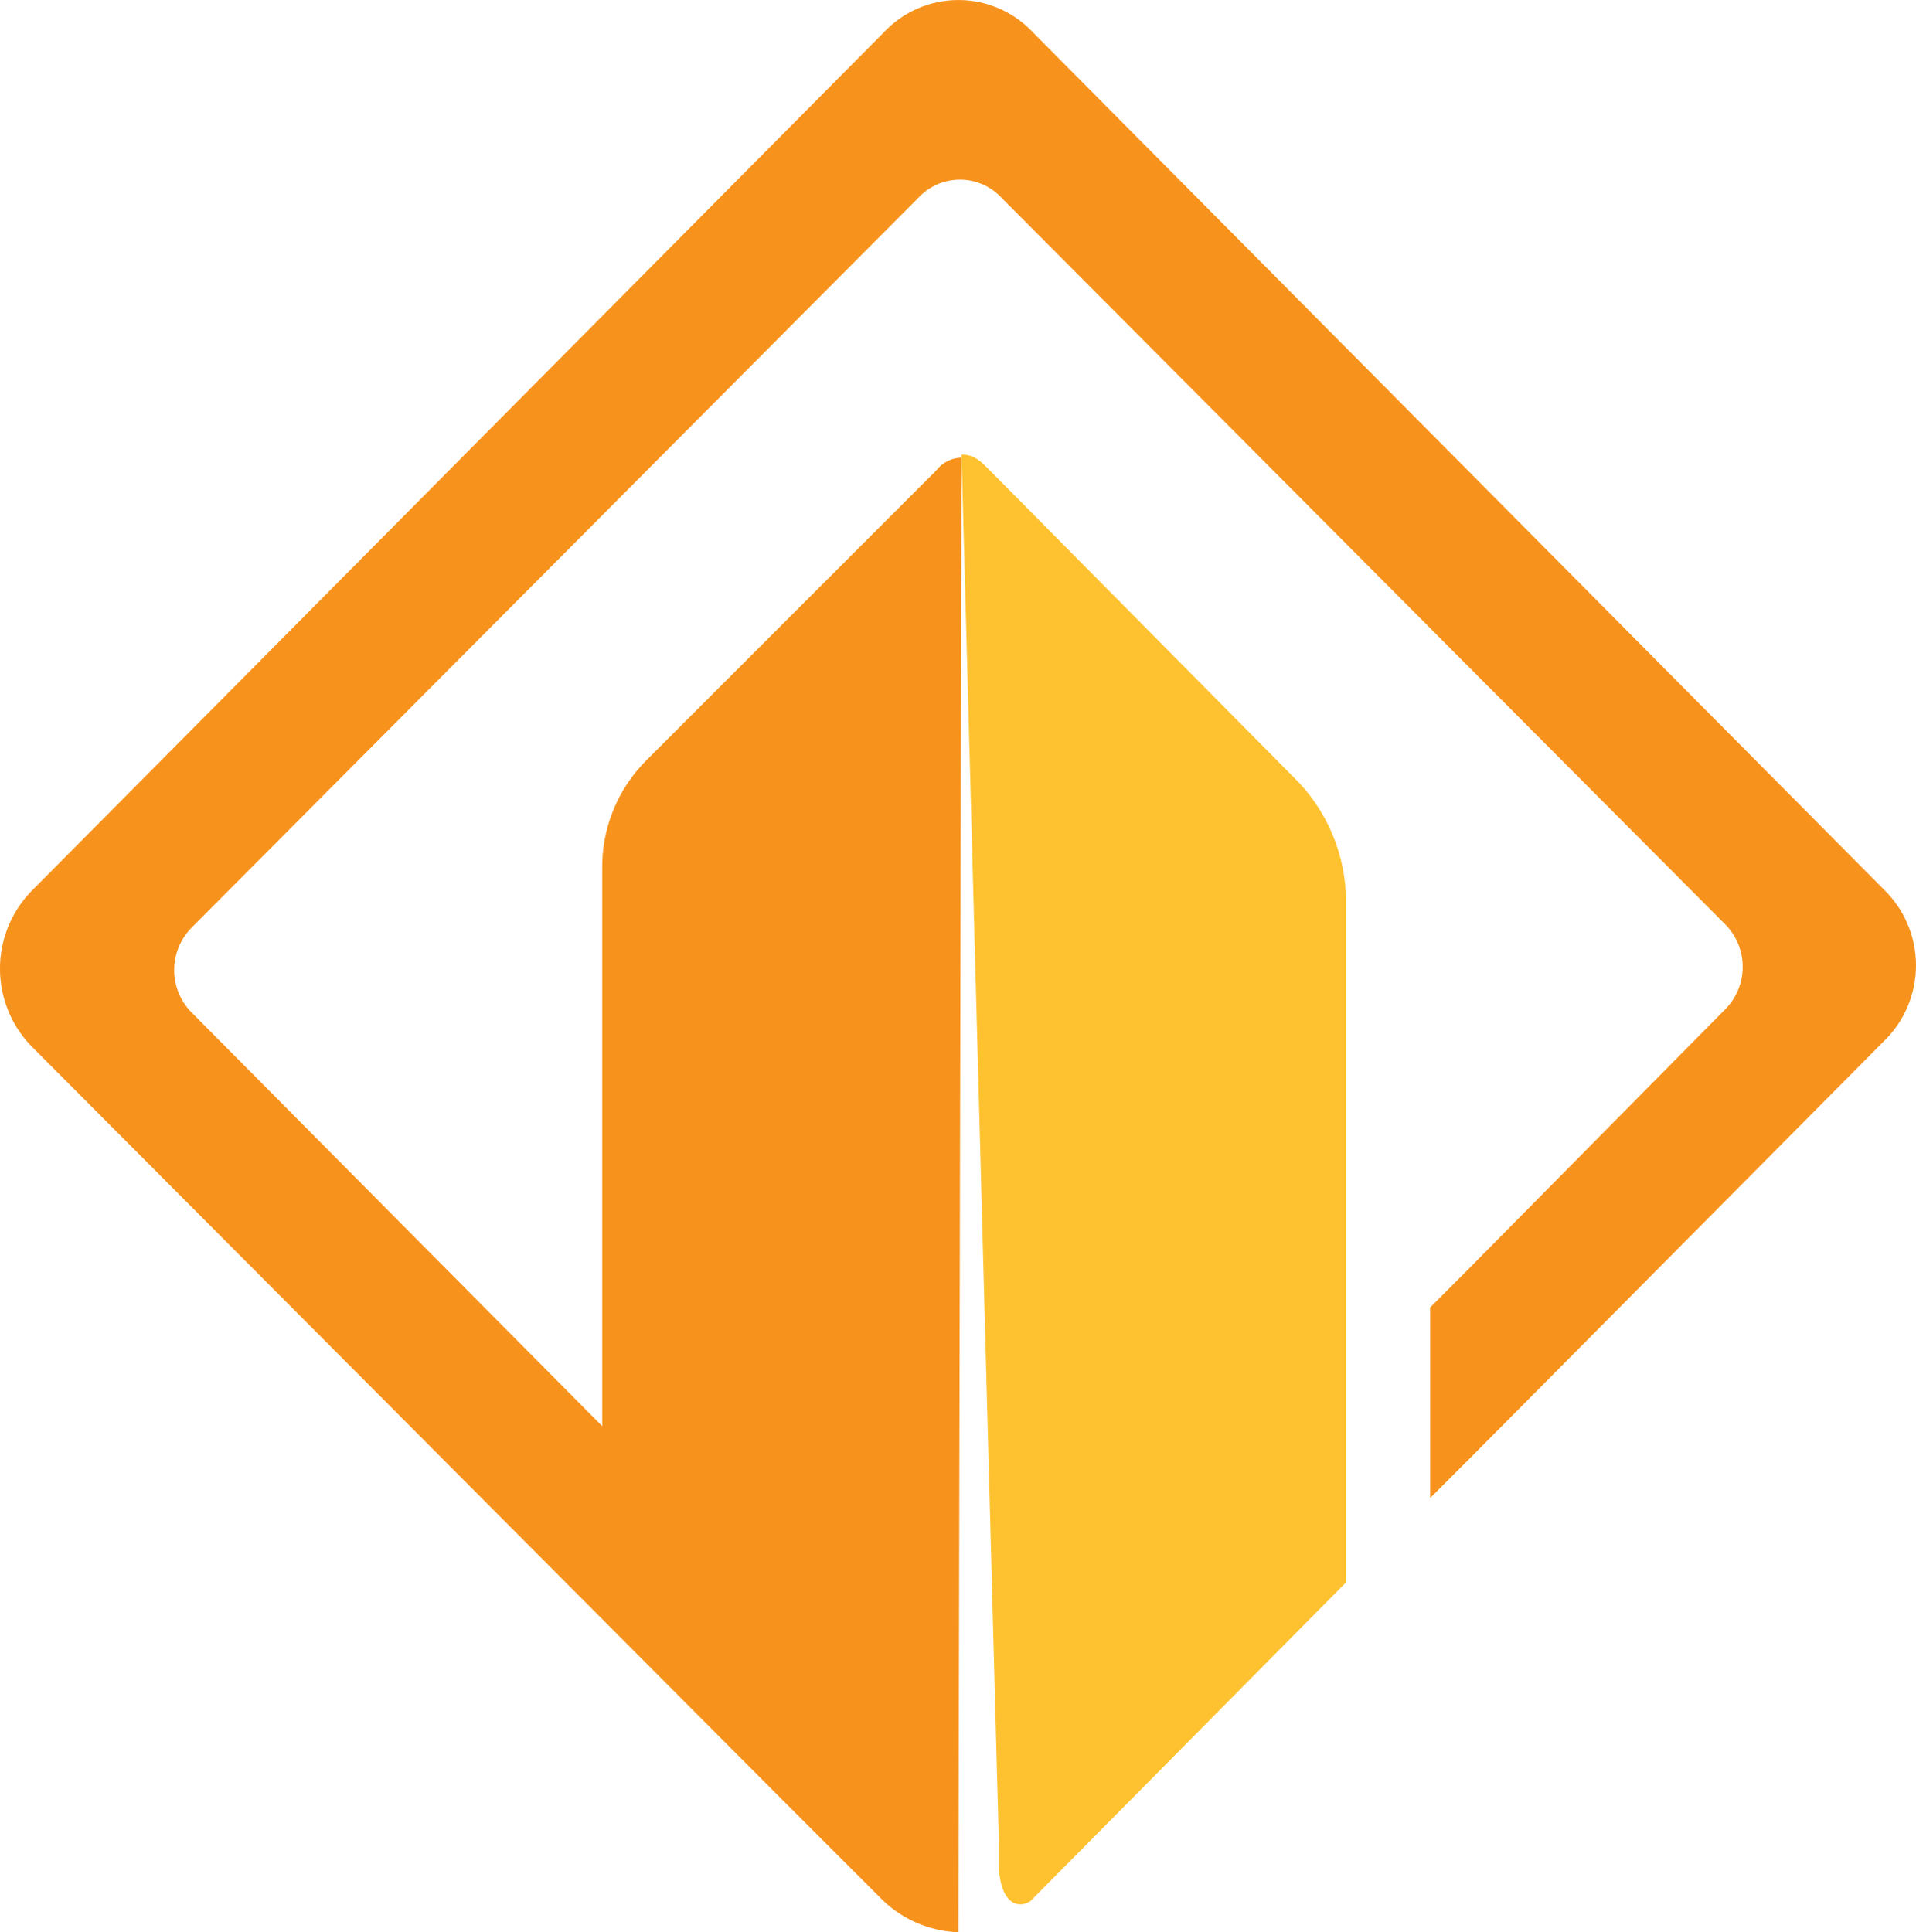
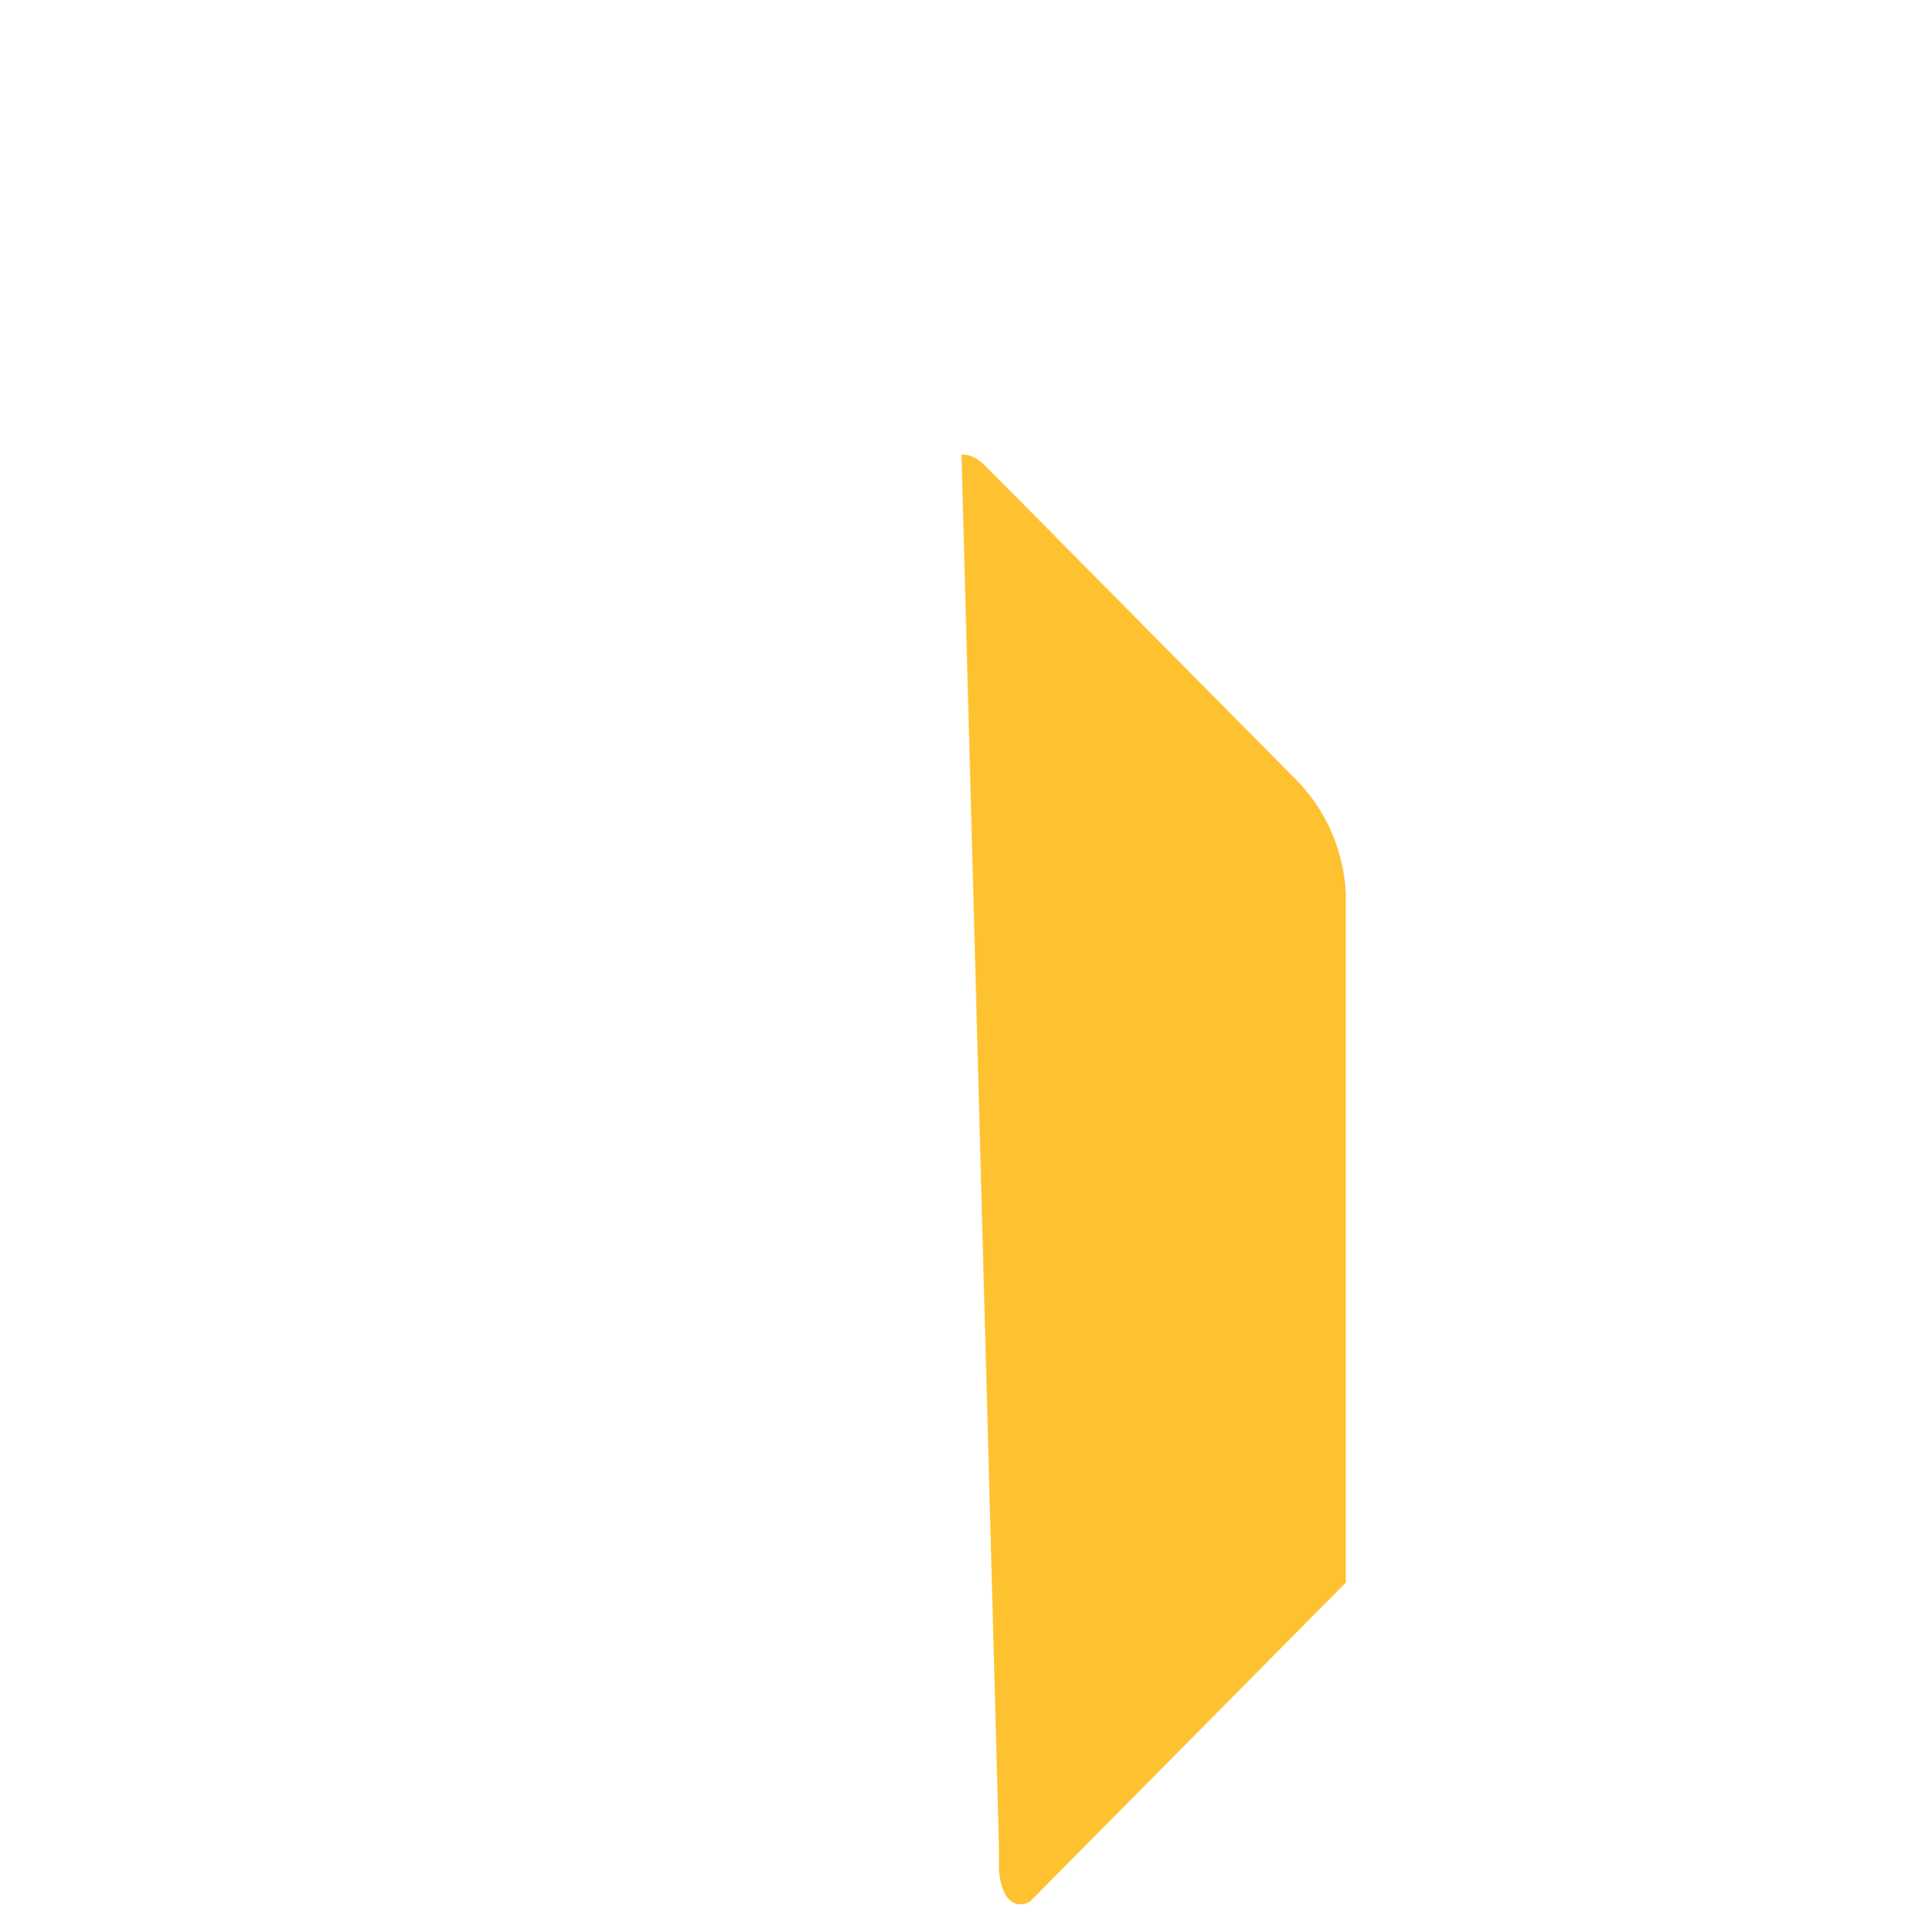
<svg xmlns="http://www.w3.org/2000/svg" id="Group_13" data-name="Group 13" viewBox="0 0 42.801 43.167">
  <defs>
    <style>
      .cls-1 {
        fill: #f7931d;
      }

      .cls-2 {
        fill: #fec231;
      }

      .cls-3 {
        clip-path: url(#clip-path);
      }

      .cls-4 {
        clip-path: url(#clip-path-2);
      }
    </style>
    <clipPath id="clip-path">
      <path id="Path_198" data-name="Path 198" class="cls-1" d="M23.409,1.083,42.393,20.206a2.361,2.361,0,0,1,0,3.42L33.18,32.909l-.907.907V29.558l.7-.7,5.863-5.932a1.349,1.349,0,0,0,0-1.954L22.711,4.782a1.269,1.269,0,0,0-1.884,0L4.635,21.044a1.349,1.349,0,0,0,0,1.954l9.143,9.213V19.787a3.369,3.369,0,0,1,.977-2.443l6.491-6.491a.721.721,0,0,1,.558-.279l-.07,32.942a2.575,2.575,0,0,1-1.675-.7l-2.3-2.3h0L1.005,23.7a2.488,2.488,0,0,1,0-3.42L20.059,1.083a2.281,2.281,0,0,1,3.35,0" transform="translate(-0.325 -0.35)" />
    </clipPath>
    <clipPath id="clip-path-2">
      <path id="Path_199" data-name="Path 199" class="cls-2" d="M31.07,14.9c.279,0,.419.14.628.349l6.91,6.979a3.9,3.9,0,0,1,1.047,2.862V40.1l-7.049,7.119c-.209.14-.628.14-.7-.7v-.558ZM31,47.912v0Z" transform="translate(-31 -14.9)" />
    </clipPath>
  </defs>
  <g id="Group_10" data-name="Group 10">
    <g id="Group_9" data-name="Group 9" class="cls-3">
-       <rect id="Rectangle_8" data-name="Rectangle 8" class="cls-1" width="43.272" height="43.411" transform="translate(-0.227 -0.244)" />
-     </g>
+       </g>
  </g>
  <g id="Group_12" data-name="Group 12" transform="translate(21.409 10.155)">
    <g id="Group_11" data-name="Group 11" class="cls-4">
      <rect id="Rectangle_9" data-name="Rectangle 9" class="cls-2" width="8.654" height="32.942" />
    </g>
  </g>
</svg>